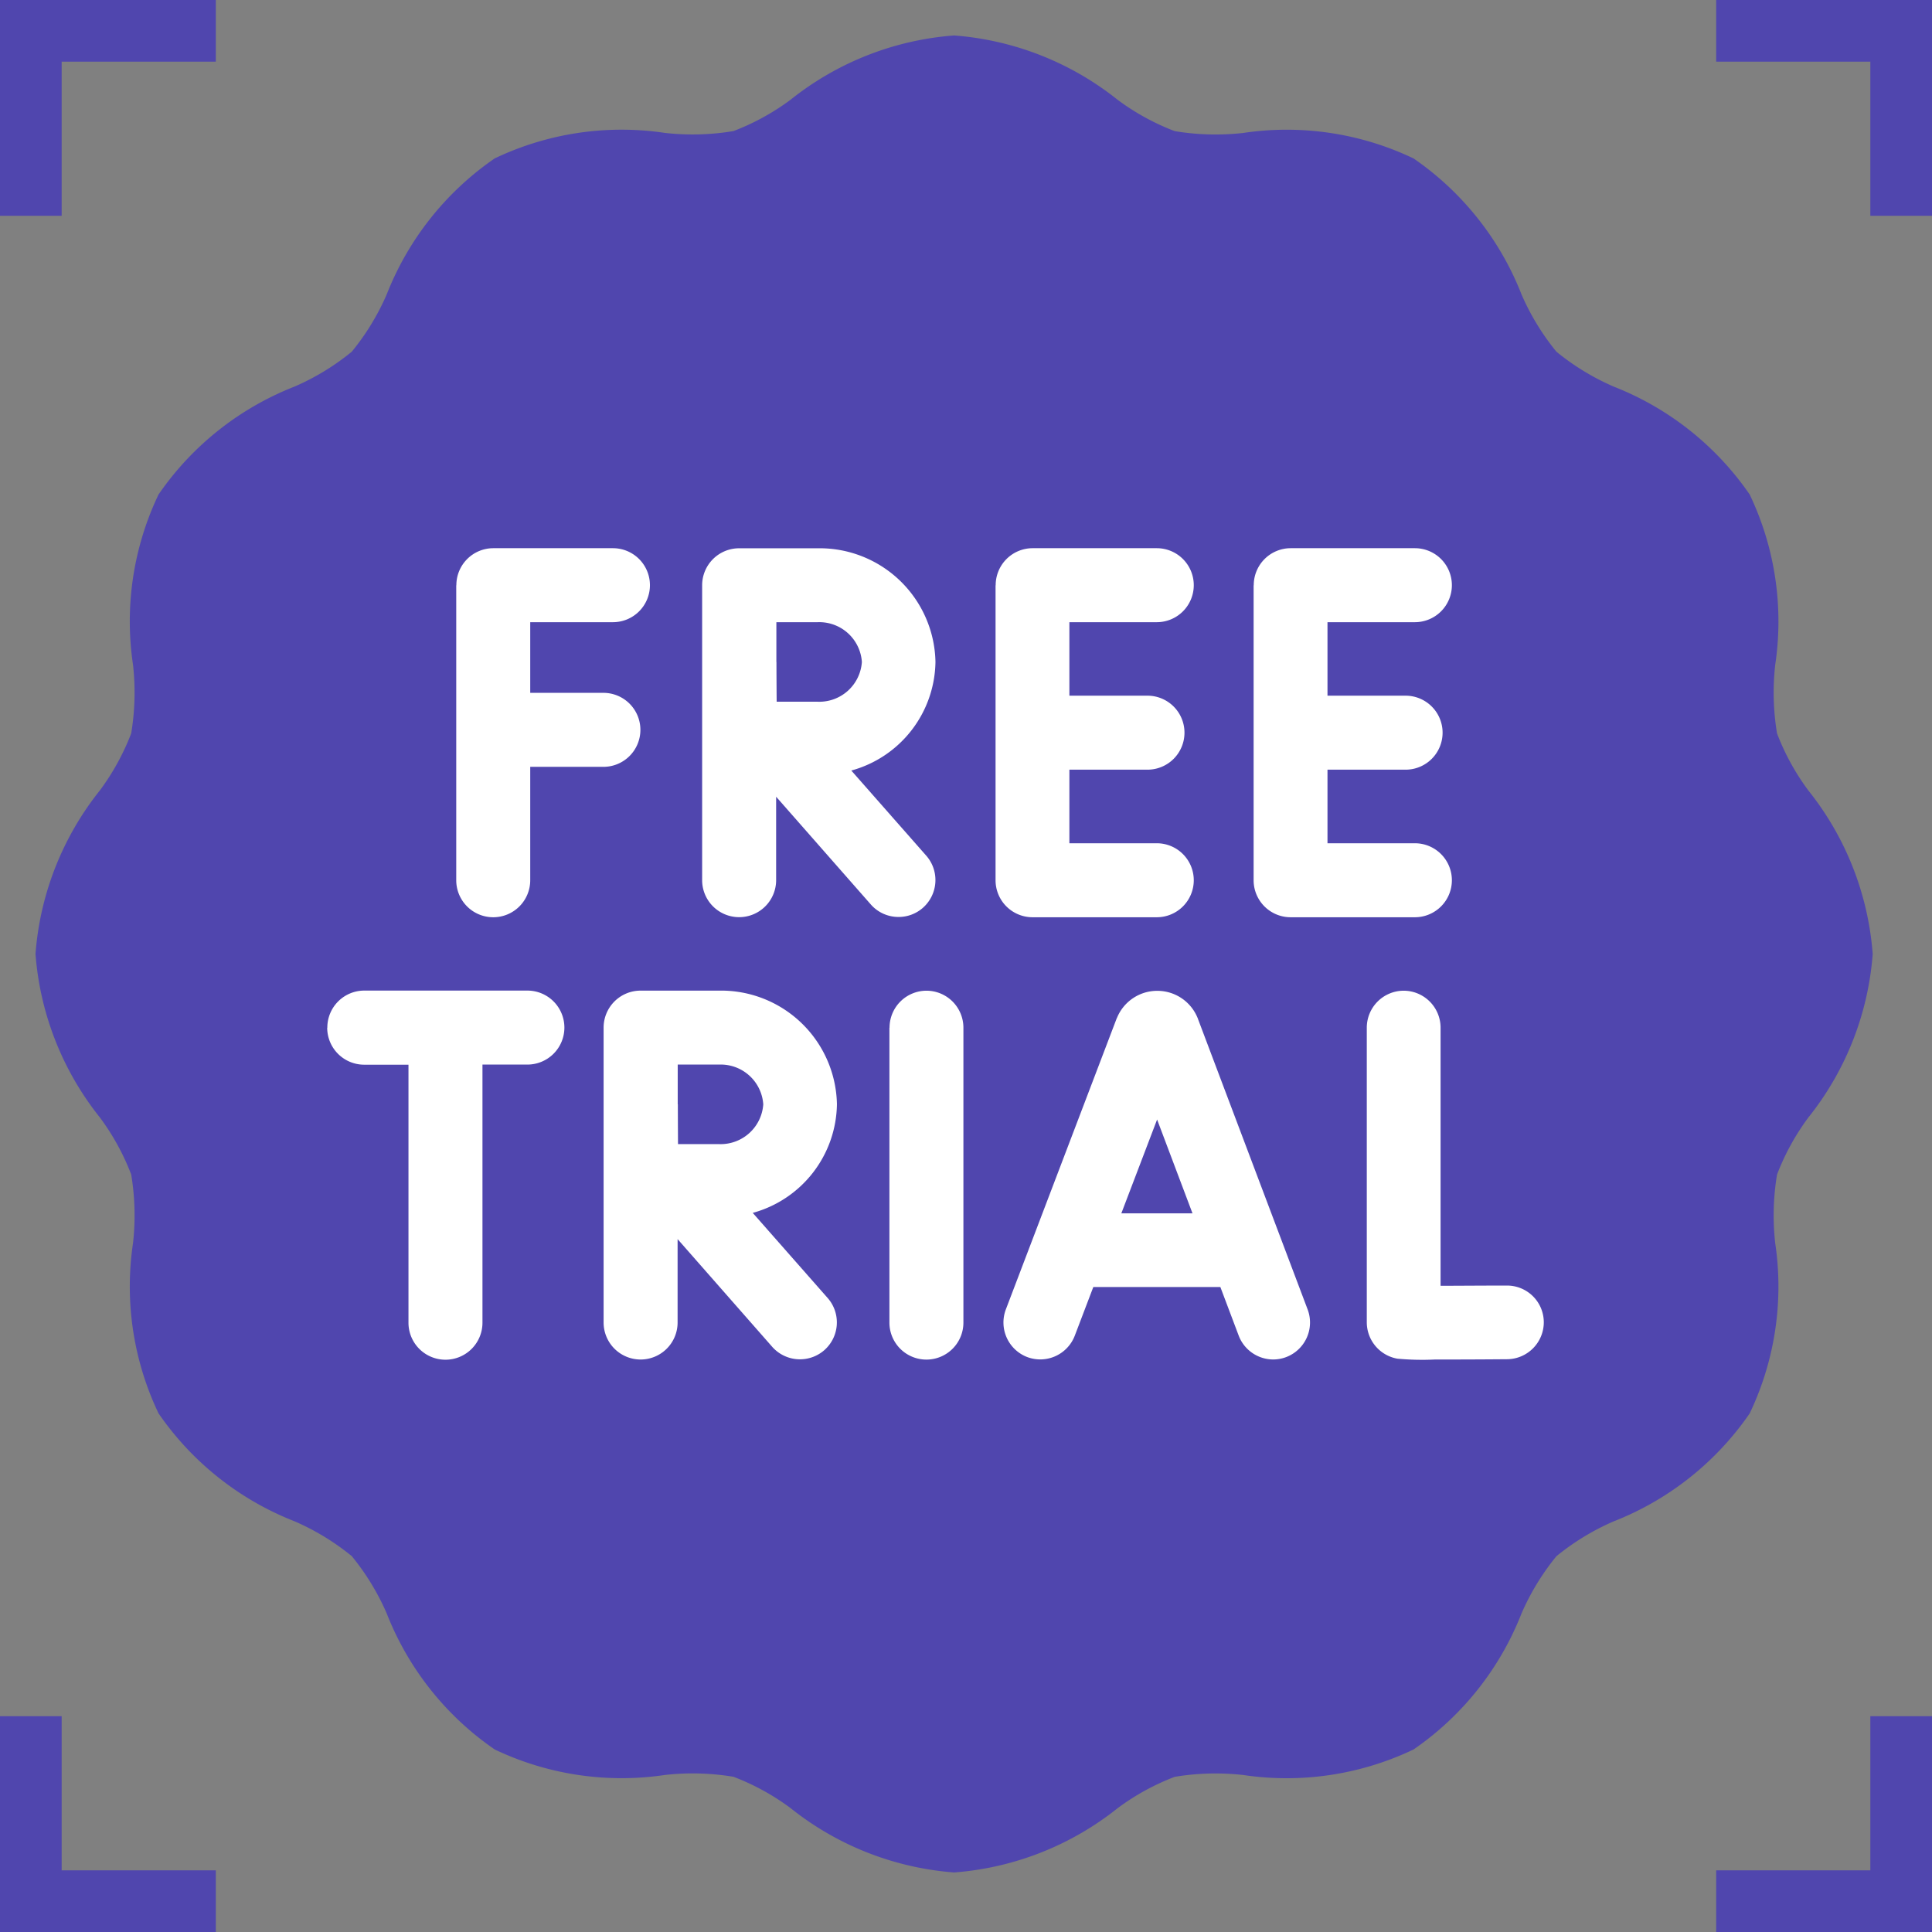
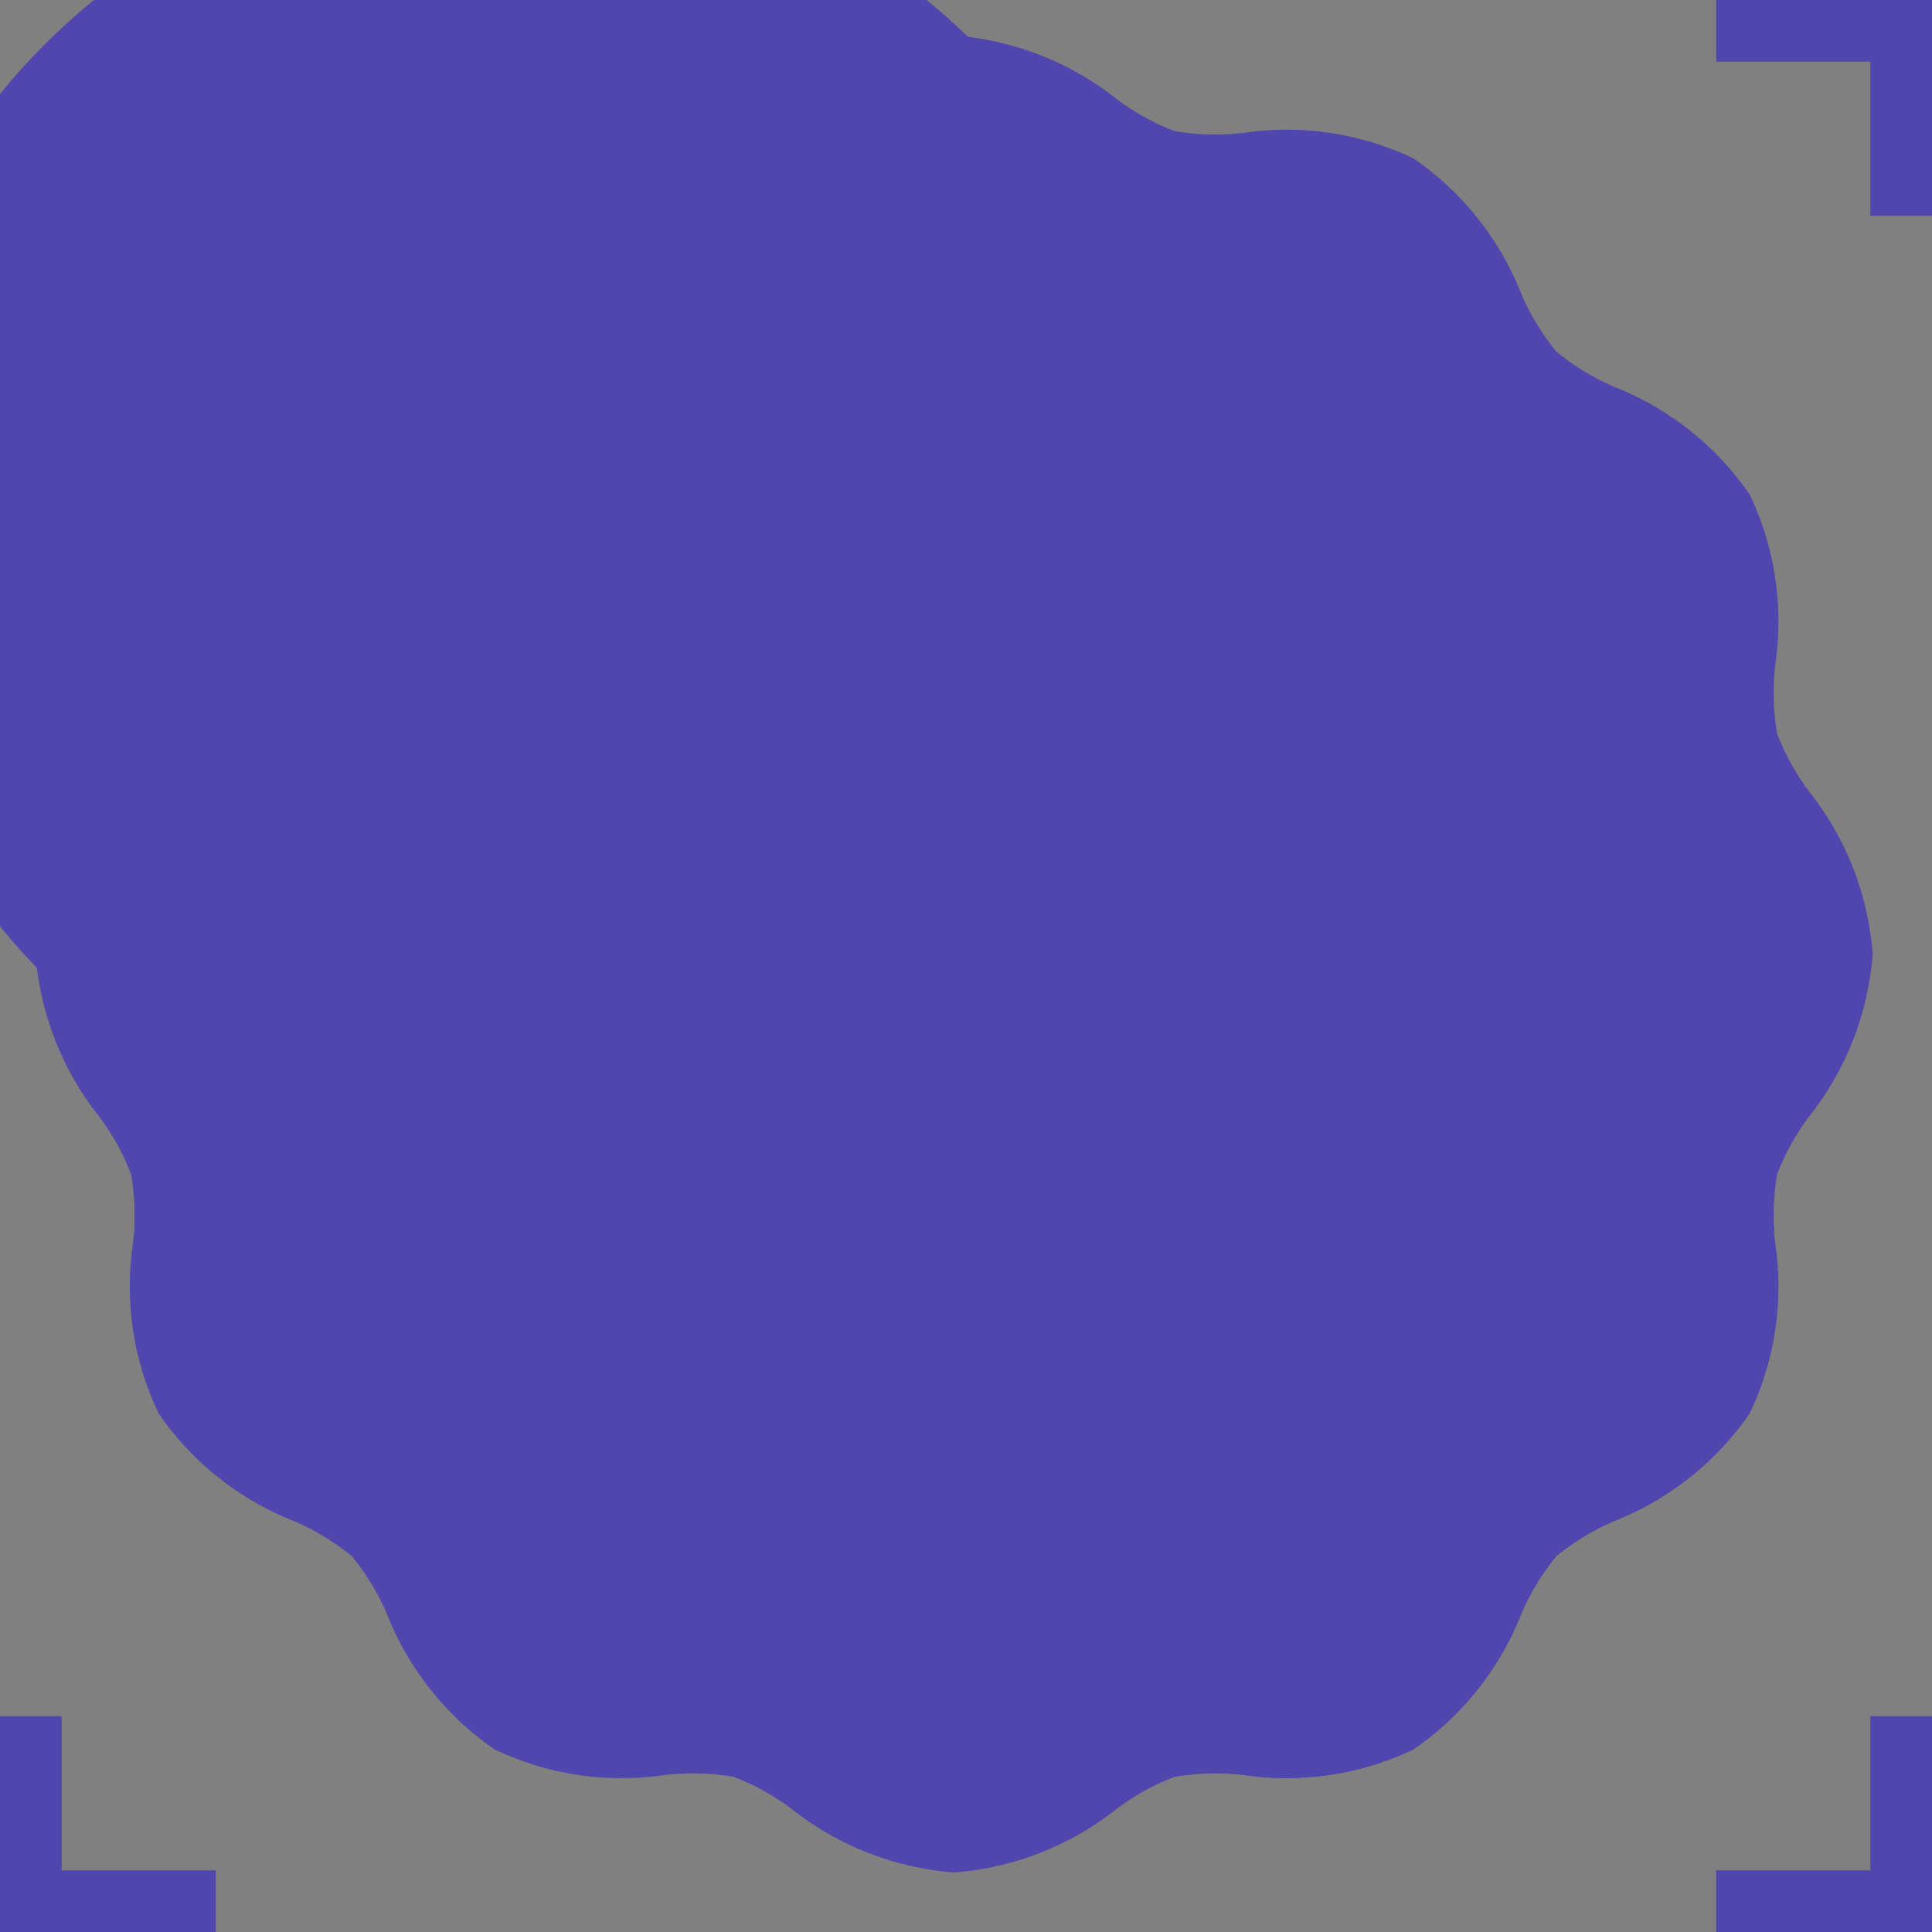
<svg xmlns="http://www.w3.org/2000/svg" width="47" height="47" viewBox="0 0 47 47">
  <rect x="0" y="0" width="47" height="47" fill="#808080" stroke="none" />
  <defs>
    <style>.a{fill:#5046ae;}.a,.c{stroke:#5046ae;stroke-width:1.5px;}.b{fill:#fff;}.c{fill:none;}</style>
  </defs>
  <g transform="translate(-4479.75 2720.25)">
    <g transform="translate(4042.5 -3006.631)">
-       <path class="a" d="M-3961.927,41.776a6.522,6.522,0,0,0-1.648-.894,6.8,6.8,0,0,0-1.962-.061,6.416,6.416,0,0,1-3.669-.529,6.448,6.448,0,0,1-2.309-2.943,6.692,6.692,0,0,0-1.01-1.64,6.686,6.686,0,0,0-1.64-1.009,6.451,6.451,0,0,1-2.943-2.309,6.414,6.414,0,0,1-.528-3.669,6.818,6.818,0,0,0-.061-1.962,6.556,6.556,0,0,0-.894-1.647A6.5,6.5,0,0,1-3980,21.592a6.492,6.492,0,0,1,1.408-3.521,6.578,6.578,0,0,0,.895-1.648,6.838,6.838,0,0,0,.061-1.962,6.41,6.41,0,0,1,.528-3.669,6.453,6.453,0,0,1,2.943-2.309,6.657,6.657,0,0,0,1.64-1.01,6.654,6.654,0,0,0,1.01-1.64,6.454,6.454,0,0,1,2.309-2.942,6.414,6.414,0,0,1,3.669-.529,6.789,6.789,0,0,0,1.961-.061,6.534,6.534,0,0,0,1.648-.894A6.494,6.494,0,0,1-3958.406,0a6.5,6.5,0,0,1,3.522,1.408,6.524,6.524,0,0,0,1.648.894,6.817,6.817,0,0,0,1.962.061,6.412,6.412,0,0,1,3.669.528,6.452,6.452,0,0,1,2.31,2.943,6.653,6.653,0,0,0,1.01,1.64,6.68,6.68,0,0,0,1.641,1.01,6.452,6.452,0,0,1,2.942,2.309,6.413,6.413,0,0,1,.528,3.669,6.82,6.82,0,0,0,.061,1.962,6.548,6.548,0,0,0,.894,1.648,6.488,6.488,0,0,1,1.408,3.521,6.491,6.491,0,0,1-1.408,3.521,6.548,6.548,0,0,0-.894,1.648,6.82,6.82,0,0,0-.061,1.962,6.411,6.411,0,0,1-.529,3.669,6.457,6.457,0,0,1-2.943,2.309,6.671,6.671,0,0,0-1.64,1.009,6.675,6.675,0,0,0-1.01,1.64,6.446,6.446,0,0,1-2.309,2.942,6.413,6.413,0,0,1-3.669.529,6.815,6.815,0,0,0-1.961.061,6.528,6.528,0,0,0-1.648.894,6.5,6.5,0,0,1-3.522,1.407A6.5,6.5,0,0,1-3961.927,41.776Z" transform="translate(4418.866 287.996)" />
-       <path class="b" d="M-3947,24.751v7.168a.9.9,0,0,0,.746.884,6.591,6.591,0,0,0,.912.02c.384,0,.941,0,1.756-.007a.9.9,0,0,0,.892-.9.894.894,0,0,0-.9-.892c-.553,0-1.146.005-1.611.006V24.751a.9.9,0,0,0-.9-.9A.9.9,0,0,0-3947,24.751Zm-6.079-.239-.008.02-2.694,7.073a.9.9,0,0,0,.52,1.158.9.9,0,0,0,1.157-.519l.451-1.184h3.091l.446,1.182a.9.9,0,0,0,.839.58.894.894,0,0,0,.316-.058.9.9,0,0,0,.523-1.156l-2.67-7.073c0-.008-.006-.017-.009-.024a1.056,1.056,0,0,0-.98-.657h0A1.056,1.056,0,0,0-3953.077,24.512Zm-5.534.239v7.174a.9.9,0,0,0,.9.9.9.9,0,0,0,.9-.9V24.751a.9.9,0,0,0-.9-.9A.9.9,0,0,0-3958.61,24.751Zm-2.848,7.767a.9.9,0,0,0,.673.3.9.9,0,0,0,.593-.224.9.9,0,0,0,.081-1.266l-1.824-2.072a2.782,2.782,0,0,0,2.048-2.646,2.819,2.819,0,0,0-2.868-2.761h-1.908a.9.9,0,0,0-.9.9v7.174a.9.9,0,0,0,.9.9.9.9,0,0,0,.9-.9V29.894Zm-10.829-7.767a.9.9,0,0,0,.9.9h1.077v6.277a.9.9,0,0,0,.9.9.9.9,0,0,0,.9-.9V25.648h1.093a.9.9,0,0,0,.9-.9.9.9,0,0,0-.9-.9h-3.963A.9.9,0,0,0-3972.287,24.751Zm22.537-10.761v7.174a.9.9,0,0,0,.9.9h3.023a.9.9,0,0,0,.9-.9.9.9,0,0,0-.9-.9h-2.126V18.474h1.9a.9.9,0,0,0,.9-.9.9.9,0,0,0-.9-.9h-1.9V14.886h2.126a.9.9,0,0,0,.9-.9.9.9,0,0,0-.9-.9h-3.023A.9.9,0,0,0-3949.75,13.989Zm-6.278,0v7.174a.9.9,0,0,0,.9.9h3.022a.9.9,0,0,0,.9-.9.9.9,0,0,0-.9-.9h-2.126V18.474h1.9a.9.9,0,0,0,.9-.9.9.9,0,0,0-.9-.9h-1.9V14.886h2.126a.9.9,0,0,0,.9-.9.9.9,0,0,0-.9-.9h-3.022A.9.9,0,0,0-3956.028,13.989Zm-3.031,7.767a.893.893,0,0,0,.673.3.891.891,0,0,0,.592-.224.9.9,0,0,0,.081-1.266l-1.824-2.072a2.781,2.781,0,0,0,2.047-2.645,2.819,2.819,0,0,0-2.867-2.762h-1.909a.9.9,0,0,0-.9.9v7.174a.9.9,0,0,0,.9.9.9.9,0,0,0,.9-.9v-2.03Zm-10.089-7.767v7.174a.9.9,0,0,0,.9.9.9.9,0,0,0,.9-.9V18.405h1.78a.9.9,0,0,0,.9-.9.9.9,0,0,0-.9-.9h-1.78V14.886h2.012a.9.9,0,0,0,.9-.9.9.9,0,0,0-.9-.9h-2.909A.9.9,0,0,0-3969.148,13.989Zm16.18,15.277.87-2.282.861,2.282Zm-10.792-2.652c0-.192,0-.588,0-.967h1.007a1.038,1.038,0,0,1,1.074.967,1.039,1.039,0,0,1-1.074.968l-1,0C-3963.758,27.225-3963.76,26.841-3963.76,26.615Zm2.4-10.761c0-.193,0-.589,0-.968h1.007a1.038,1.038,0,0,1,1.073.968,1.038,1.038,0,0,1-1.073.967l-1,0C-3961.359,16.464-3961.361,16.08-3961.361,15.854Z" transform="translate(4417.5 286.631)" />
+       <path class="a" d="M-3961.927,41.776a6.522,6.522,0,0,0-1.648-.894,6.8,6.8,0,0,0-1.962-.061,6.416,6.416,0,0,1-3.669-.529,6.448,6.448,0,0,1-2.309-2.943,6.692,6.692,0,0,0-1.01-1.64,6.686,6.686,0,0,0-1.64-1.009,6.451,6.451,0,0,1-2.943-2.309,6.414,6.414,0,0,1-.528-3.669,6.818,6.818,0,0,0-.061-1.962,6.556,6.556,0,0,0-.894-1.647A6.5,6.5,0,0,1-3980,21.592A6.494,6.494,0,0,1-3958.406,0a6.5,6.5,0,0,1,3.522,1.408,6.524,6.524,0,0,0,1.648.894,6.817,6.817,0,0,0,1.962.061,6.412,6.412,0,0,1,3.669.528,6.452,6.452,0,0,1,2.31,2.943,6.653,6.653,0,0,0,1.01,1.64,6.68,6.68,0,0,0,1.641,1.01,6.452,6.452,0,0,1,2.942,2.309,6.413,6.413,0,0,1,.528,3.669,6.82,6.82,0,0,0,.061,1.962,6.548,6.548,0,0,0,.894,1.648,6.488,6.488,0,0,1,1.408,3.521,6.491,6.491,0,0,1-1.408,3.521,6.548,6.548,0,0,0-.894,1.648,6.82,6.82,0,0,0-.061,1.962,6.411,6.411,0,0,1-.529,3.669,6.457,6.457,0,0,1-2.943,2.309,6.671,6.671,0,0,0-1.64,1.009,6.675,6.675,0,0,0-1.01,1.64,6.446,6.446,0,0,1-2.309,2.942,6.413,6.413,0,0,1-3.669.529,6.815,6.815,0,0,0-1.961.061,6.528,6.528,0,0,0-1.648.894,6.5,6.5,0,0,1-3.522,1.407A6.5,6.5,0,0,1-3961.927,41.776Z" transform="translate(4418.866 287.996)" />
    </g>
    <g transform="translate(4042 -3007)">
      <path class="c" d="M4459.753,331.937h4.5v-4.5" transform="translate(-3980.253 1.063)" />
      <path class="c" d="M4459.753,327.437h4.5v4.5" transform="translate(-3980.253 -39.937)" />
      <path class="c" d="M4464.253,331.937h-4.5v-4.5" transform="translate(-4021.253 1.063)" />
-       <path class="c" d="M4464.253,327.437h-4.5v4.5" transform="translate(-4021.253 -39.937)" />
    </g>
  </g>
</svg>